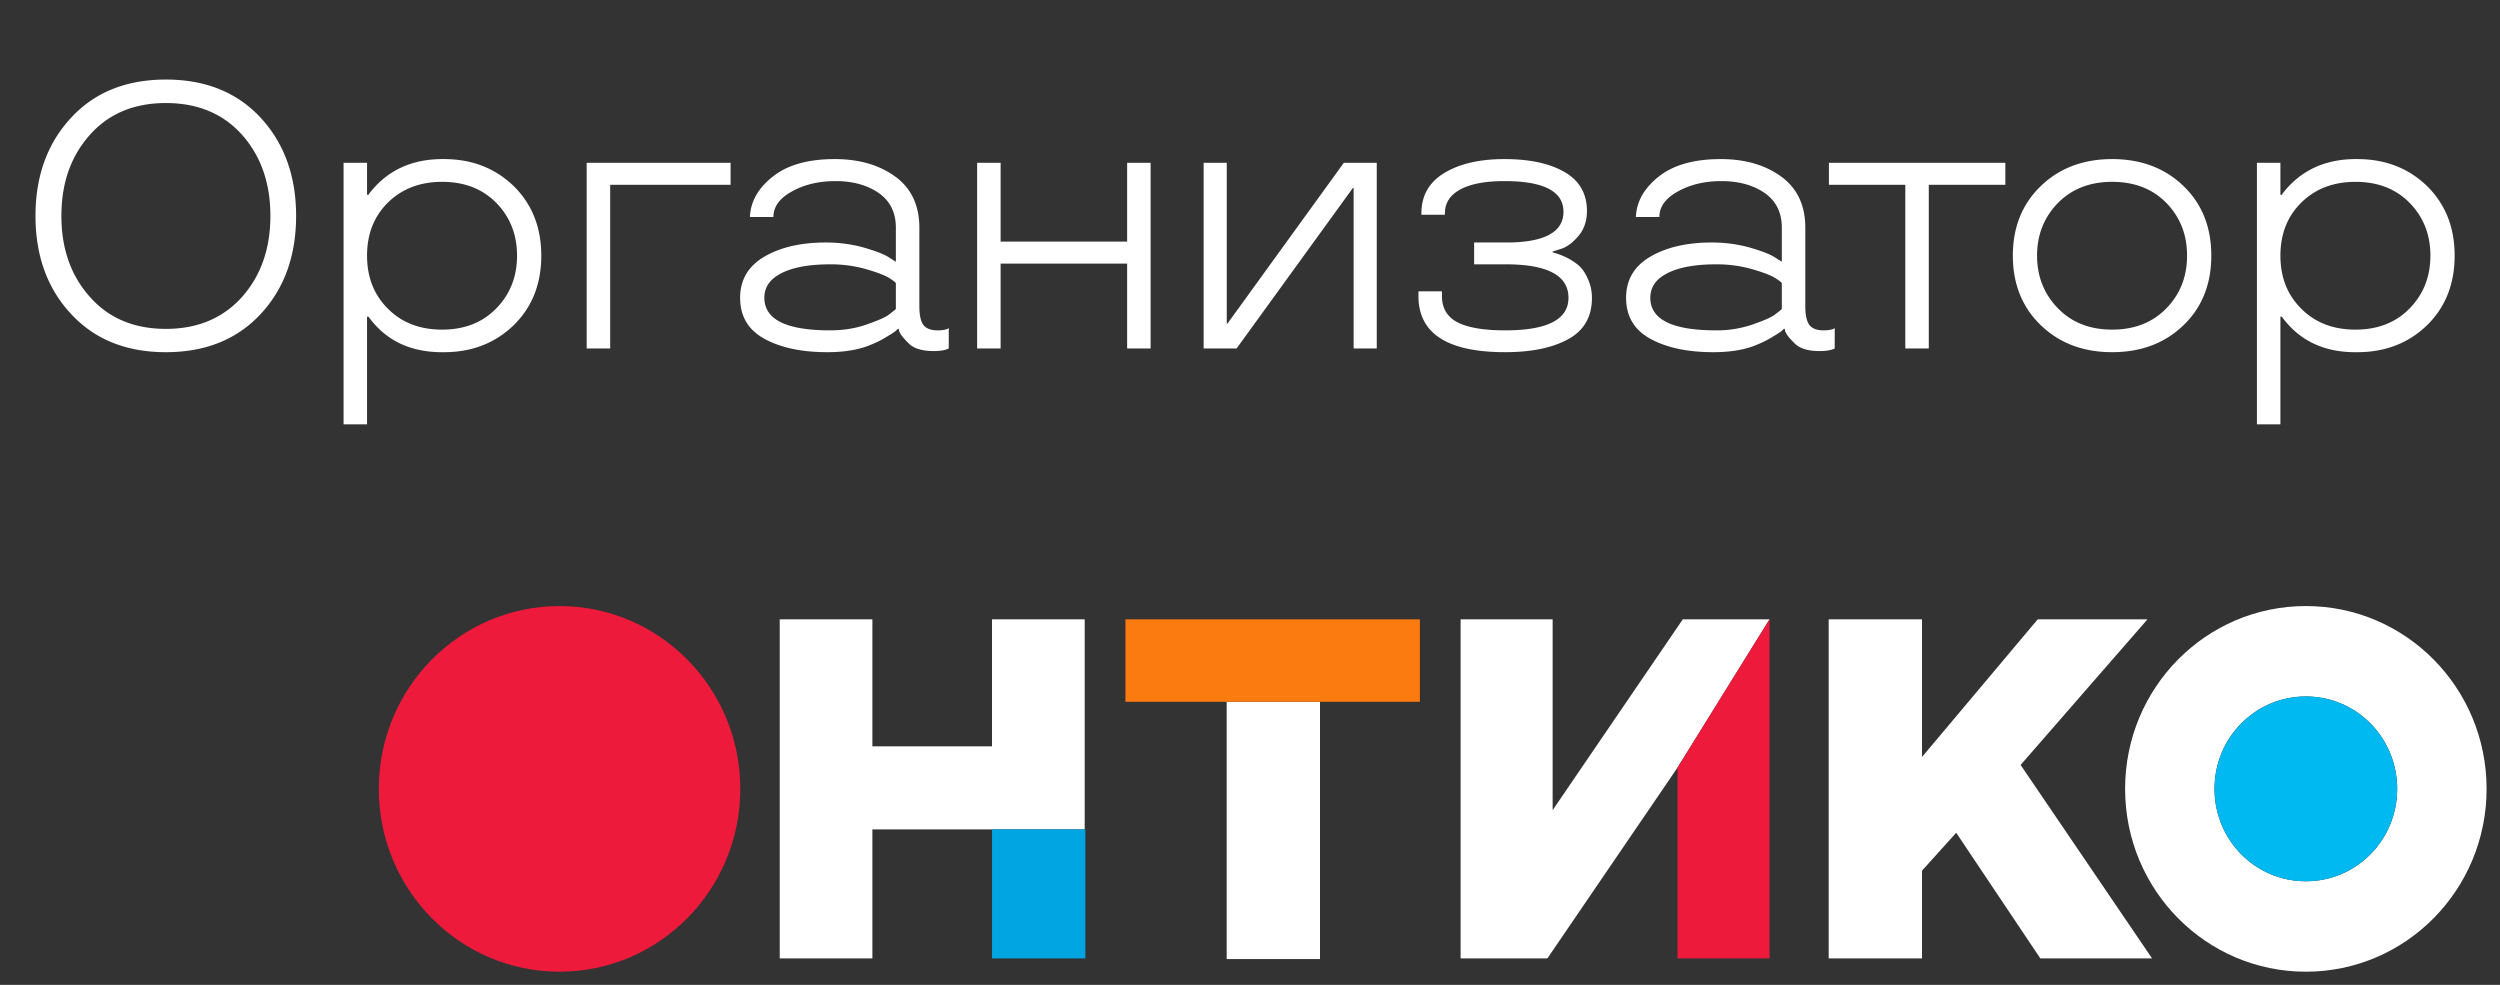
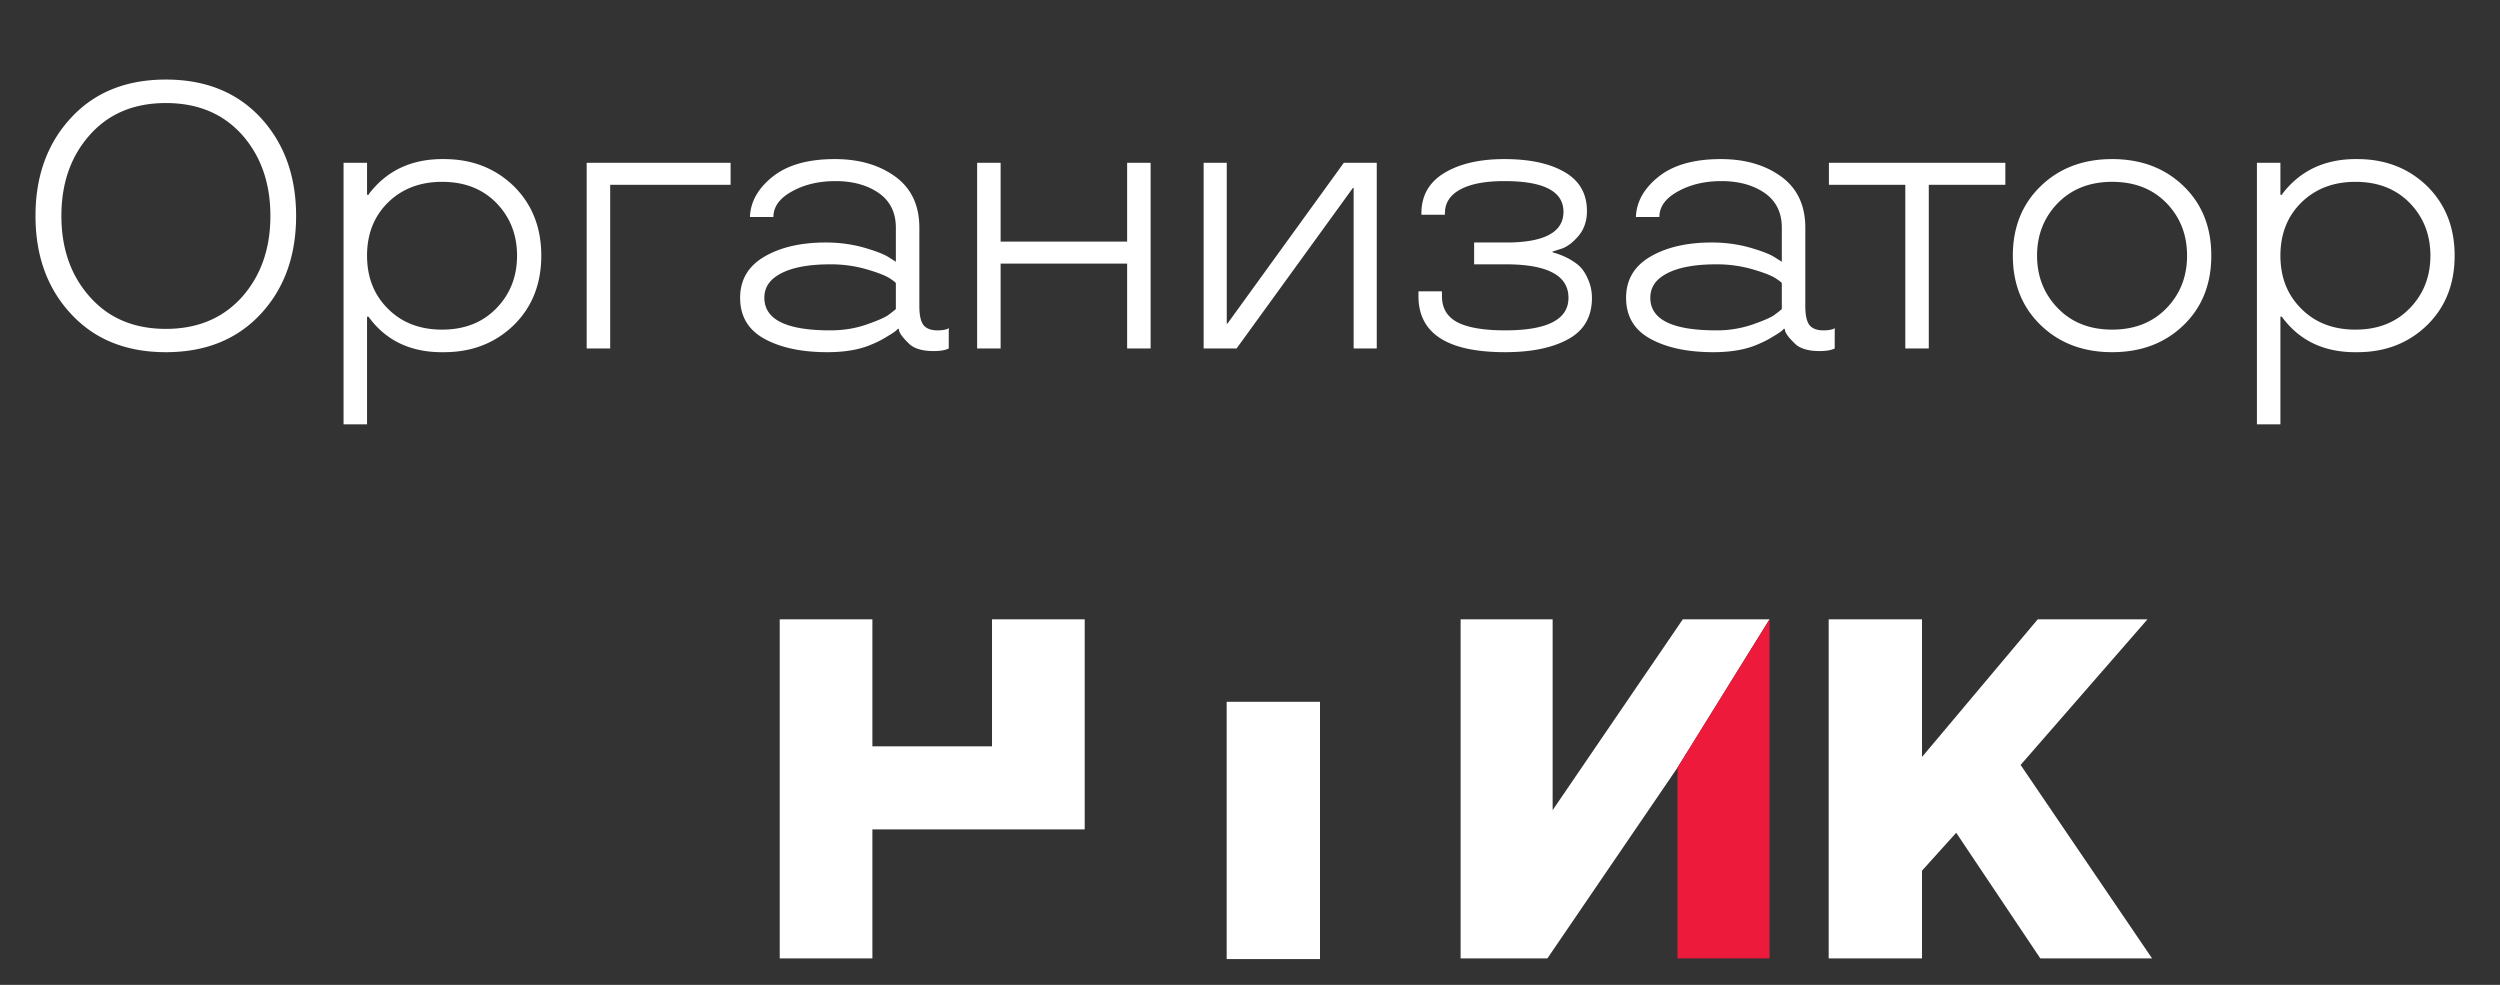
<svg xmlns="http://www.w3.org/2000/svg" width="165" height="65" fill="none">
  <rect width="100%" height="100%" fill="#333333" stroke="none" />
  <path d="M4.687 20.717c-1.562-1.676-2.344-3.833-2.344-6.47 0-2.628.782-4.785 2.344-6.47 1.554-1.684 3.642-2.526 6.262-2.526 2.613 0 4.7.842 6.262 2.527 1.555 1.693 2.332 3.85 2.332 6.47 0 2.636-.777 4.793-2.332 6.47-1.562 1.684-3.65 2.526-6.262 2.526-2.62 0-4.708-.842-6.262-2.527zm11.291-1.123c1.246-1.408 1.868-3.19 1.868-5.346 0-2.157-.622-3.94-1.867-5.347-1.254-1.4-2.93-2.1-5.03-2.1s-3.772.7-5.017 2.1c-1.253 1.4-1.88 3.182-1.88 5.347 0 2.164.627 3.947 1.88 5.346 1.245 1.408 2.918 2.112 5.017 2.112 2.092 0 3.768-.704 5.03-2.112zM29.303 10.5c1.84 0 3.373.594 4.602 1.782 1.213 1.197 1.82 2.726 1.82 4.59 0 1.872-.607 3.402-1.82 4.59-1.229 1.188-2.763 1.782-4.602 1.782-2.132.033-3.776-.724-4.931-2.27l-.05-.074h-.097v7.105h-1.55v-17.26h1.55v2.111h.098l.049-.085c1.188-1.539 2.832-2.295 4.931-2.271zm-.122 11.255c1.473 0 2.665-.468 3.577-1.404.911-.936 1.367-2.095 1.367-3.479 0-1.383-.456-2.543-1.367-3.479-.912-.928-2.104-1.392-3.577-1.392-1.448 0-2.637.452-3.564 1.355-.928.912-1.392 2.084-1.392 3.516s.464 2.604 1.392 3.516c.911.911 2.1 1.367 3.564 1.367zM38.721 23V10.744h9.498v1.453h-7.947V23h-1.55zm10.127-3.345c0-1.188.537-2.095 1.611-2.722 1.067-.618 2.413-.928 4.041-.928.855 0 1.672.106 2.454.318.773.22 1.322.427 1.648.622l.525.33v-2.246c0-1.001-.379-1.766-1.136-2.295-.765-.52-1.713-.781-2.844-.781-1.107 0-2.067.228-2.88.683-.815.448-1.222 1.01-1.222 1.685h-1.55c.04-1.01.541-1.896 1.502-2.661.968-.773 2.335-1.16 4.101-1.16 1.595 0 2.922.383 3.98 1.148 1.066.773 1.599 1.9 1.599 3.38v5.177c0 .586.09 1 .268 1.245.188.236.497.354.928.354.277 0 .5-.033.671-.098l.074-.061V23c-.228.114-.562.17-1.001.17-.773 0-1.327-.174-1.66-.524-.342-.334-.546-.598-.61-.794l-.025-.146h-.074c-.056.098-.3.273-.732.525-.301.187-.61.346-.928.476-.789.358-1.786.537-2.99.537-1.685 0-3.064-.293-4.139-.879-1.074-.586-1.61-1.489-1.61-2.71zm1.6 0c0 1.433 1.448 2.149 4.345 2.149.855 0 1.648-.126 2.38-.379.725-.252 1.205-.46 1.44-.622.22-.163.391-.297.514-.403v-1.721c-.058-.073-.216-.191-.477-.354-.293-.171-.789-.358-1.489-.562a8.499 8.499 0 00-2.368-.317c-1.709 0-2.942.297-3.699.89-.431.343-.647.782-.647 1.32zM75.941 23h-1.55v-5.603h-8.35V23h-1.55V10.744h1.55v5.2h8.35v-5.2h1.55V23zm14.924 0H89.34V12.404h-.049L81.614 23H79.44V10.744h1.526v10.608h.05l7.677-10.608h2.173V23zm14.204-3.345c0 1.253-.525 2.165-1.575 2.735-1.042.57-2.425.854-4.15.854-3.817 0-5.725-1.233-5.725-3.699v-.317h1.55v.317c0 .798.346 1.376 1.037 1.734.692.35 1.738.525 3.138.525 2.783 0 4.175-.716 4.175-2.149 0-1.465-1.368-2.201-4.102-2.21h-2.124v-1.44h2.368c2.352-.048 3.528-.724 3.528-2.026 0-1.35-1.298-2.026-3.894-2.026-1.278 0-2.254.187-2.93.561-.667.366-1 .887-1 1.563v.097h-1.551v-.097c0-1.164.505-2.051 1.514-2.662 1.009-.61 2.331-.915 3.967-.915 1.66 0 2.982.285 3.967.854.985.57 1.477 1.429 1.477 2.576 0 .66-.191 1.213-.573 1.66-.383.44-.757.716-1.124.83l-.573.183v.05c.301.08.598.19.891.329.301.146.57.317.806.513.252.211.463.516.634.915.179.39.269.806.269 1.245zm2.253 0c0-1.188.537-2.095 1.611-2.722 1.066-.618 2.413-.928 4.041-.928.854 0 1.672.106 2.453.318.773.22 1.323.427 1.648.622l.525.33v-2.246c0-1.001-.378-1.766-1.135-2.295-.765-.52-1.713-.781-2.844-.781-1.107 0-2.067.228-2.881.683-.814.448-1.221 1.01-1.221 1.685h-1.55c.04-1.01.541-1.896 1.501-2.661.969-.773 2.336-1.16 4.102-1.16 1.595 0 2.921.383 3.979 1.148 1.066.773 1.599 1.9 1.599 3.38v5.177c0 .586.09 1 .269 1.245.187.236.496.354.928.354.276 0 .5-.033.671-.098l.073-.061V23c-.228.114-.561.17-1.001.17-.773 0-1.326-.174-1.66-.524-.342-.334-.545-.598-.61-.794l-.025-.146h-.073c-.057.098-.301.273-.732.525a6.27 6.27 0 01-.928.476c-.789.358-1.786.537-2.991.537-1.684 0-3.064-.293-4.138-.879-1.074-.586-1.611-1.489-1.611-2.71zm1.599 0c0 1.433 1.448 2.149 4.346 2.149a7.26 7.26 0 002.38-.379c.724-.252 1.204-.46 1.44-.622.22-.163.391-.297.513-.403v-1.721c-.057-.073-.216-.191-.476-.354-.293-.171-.789-.358-1.489-.562a8.503 8.503 0 00-2.368-.317c-1.709 0-2.942.297-3.699.89-.431.343-.647.782-.647 1.32zm11.786-8.91h11.646v1.452H127.3V23h-1.55V12.197h-5.042v-1.453zm13.997 10.73c-1.237-1.189-1.856-2.723-1.856-4.603s.619-3.414 1.856-4.602c1.228-1.18 2.795-1.77 4.699-1.77 1.905 0 3.471.59 4.7 1.77 1.229 1.18 1.843 2.714 1.843 4.602 0 1.888-.614 3.422-1.843 4.602-1.229 1.18-2.795 1.77-4.7 1.77-1.904 0-3.471-.59-4.699-1.77zm4.699.28c1.473 0 2.665-.468 3.577-1.404.911-.936 1.367-2.095 1.367-3.479 0-1.383-.456-2.543-1.367-3.479-.912-.928-2.104-1.392-3.577-1.392-1.465 0-2.657.464-3.576 1.392-.92.944-1.38 2.104-1.38 3.48 0 1.374.46 2.534 1.38 3.478.911.936 2.103 1.404 3.576 1.404zM155.585 10.5c1.84 0 3.374.594 4.603 1.782 1.212 1.197 1.818 2.726 1.818 4.59 0 1.872-.606 3.402-1.818 4.59-1.229 1.188-2.763 1.782-4.603 1.782-2.132.033-3.776-.724-4.931-2.27l-.049-.074h-.098v7.105h-1.55v-17.26h1.55v2.111h.098l.049-.085c1.188-1.539 2.832-2.295 4.931-2.271zm-.122 11.255c1.473 0 2.666-.468 3.577-1.404.911-.936 1.367-2.095 1.367-3.479 0-1.383-.456-2.543-1.367-3.479-.911-.928-2.104-1.392-3.577-1.392-1.448 0-2.636.452-3.564 1.355-.928.912-1.392 2.084-1.392 3.516s.464 2.604 1.392 3.516c.911.911 2.1 1.367 3.564 1.367z" fill="#fff" />
  <g clip-path="url(#clip0_1099_161)">
-     <path d="M36.93 64.132c6.588 0 11.929-5.403 11.929-12.067C48.859 45.401 43.519 40 36.93 40c-6.588 0-11.929 5.402-11.929 12.066 0 6.664 5.34 12.067 11.929 12.067z" fill="#ED1A3B" />
    <path d="M71.59 40.877h-6.117v8.38h-7.895v-8.38h-6.116v22.377h6.116v-8.512H71.59V40.877zm15.53 5.44h-6.16v16.981h6.16v-16.98zm29.669-5.44h-5.726l-8.589 12.593V40.877h-6.073v22.377h5.726l8.589-12.592 6.073-9.785zm24.943 0h-7.244l-7.635 9.083v-9.083h-6.16v22.377h6.16v-5.791l2.256-2.501 5.552 8.292h7.375l-8.676-12.768 8.372-9.609z" fill="#fff" />
-     <path d="M152.186 39.999c-6.594 0-11.929 5.397-11.929 12.066 0 6.67 5.335 12.067 11.929 12.067 6.593 0 11.929-5.397 11.929-12.067 0-6.669-5.336-12.066-11.929-12.066zm0 18.165c-3.34 0-6.03-2.72-6.03-6.099 0-3.378 2.69-6.099 6.03-6.099 3.34 0 6.029 2.72 6.029 6.1 0 3.378-2.689 6.098-6.029 6.098z" fill="#fff" />
-     <path d="M152.185 58.164c3.33 0 6.03-2.73 6.03-6.099 0-3.368-2.7-6.099-6.03-6.099s-6.029 2.73-6.029 6.1c0 3.368 2.699 6.098 6.029 6.098z" fill="#00B9F1" />
-     <path d="M93.713 40.877H74.279v5.44h19.434v-5.44z" fill="#FB7B11" />
-     <path d="M71.633 54.742h-6.16v8.512h6.16v-8.512z" fill="#00A5E1" />
    <path d="M116.789 63.255V40.877l-6.072 9.785v12.593h6.072z" fill="#ED1A3B" />
  </g>
  <defs>
    <clipPath id="clip0_1099_161">
      <path fill="#fff" transform="translate(25 40)" d="M0 0h139.114v24.133H0z" />
    </clipPath>
  </defs>
</svg>